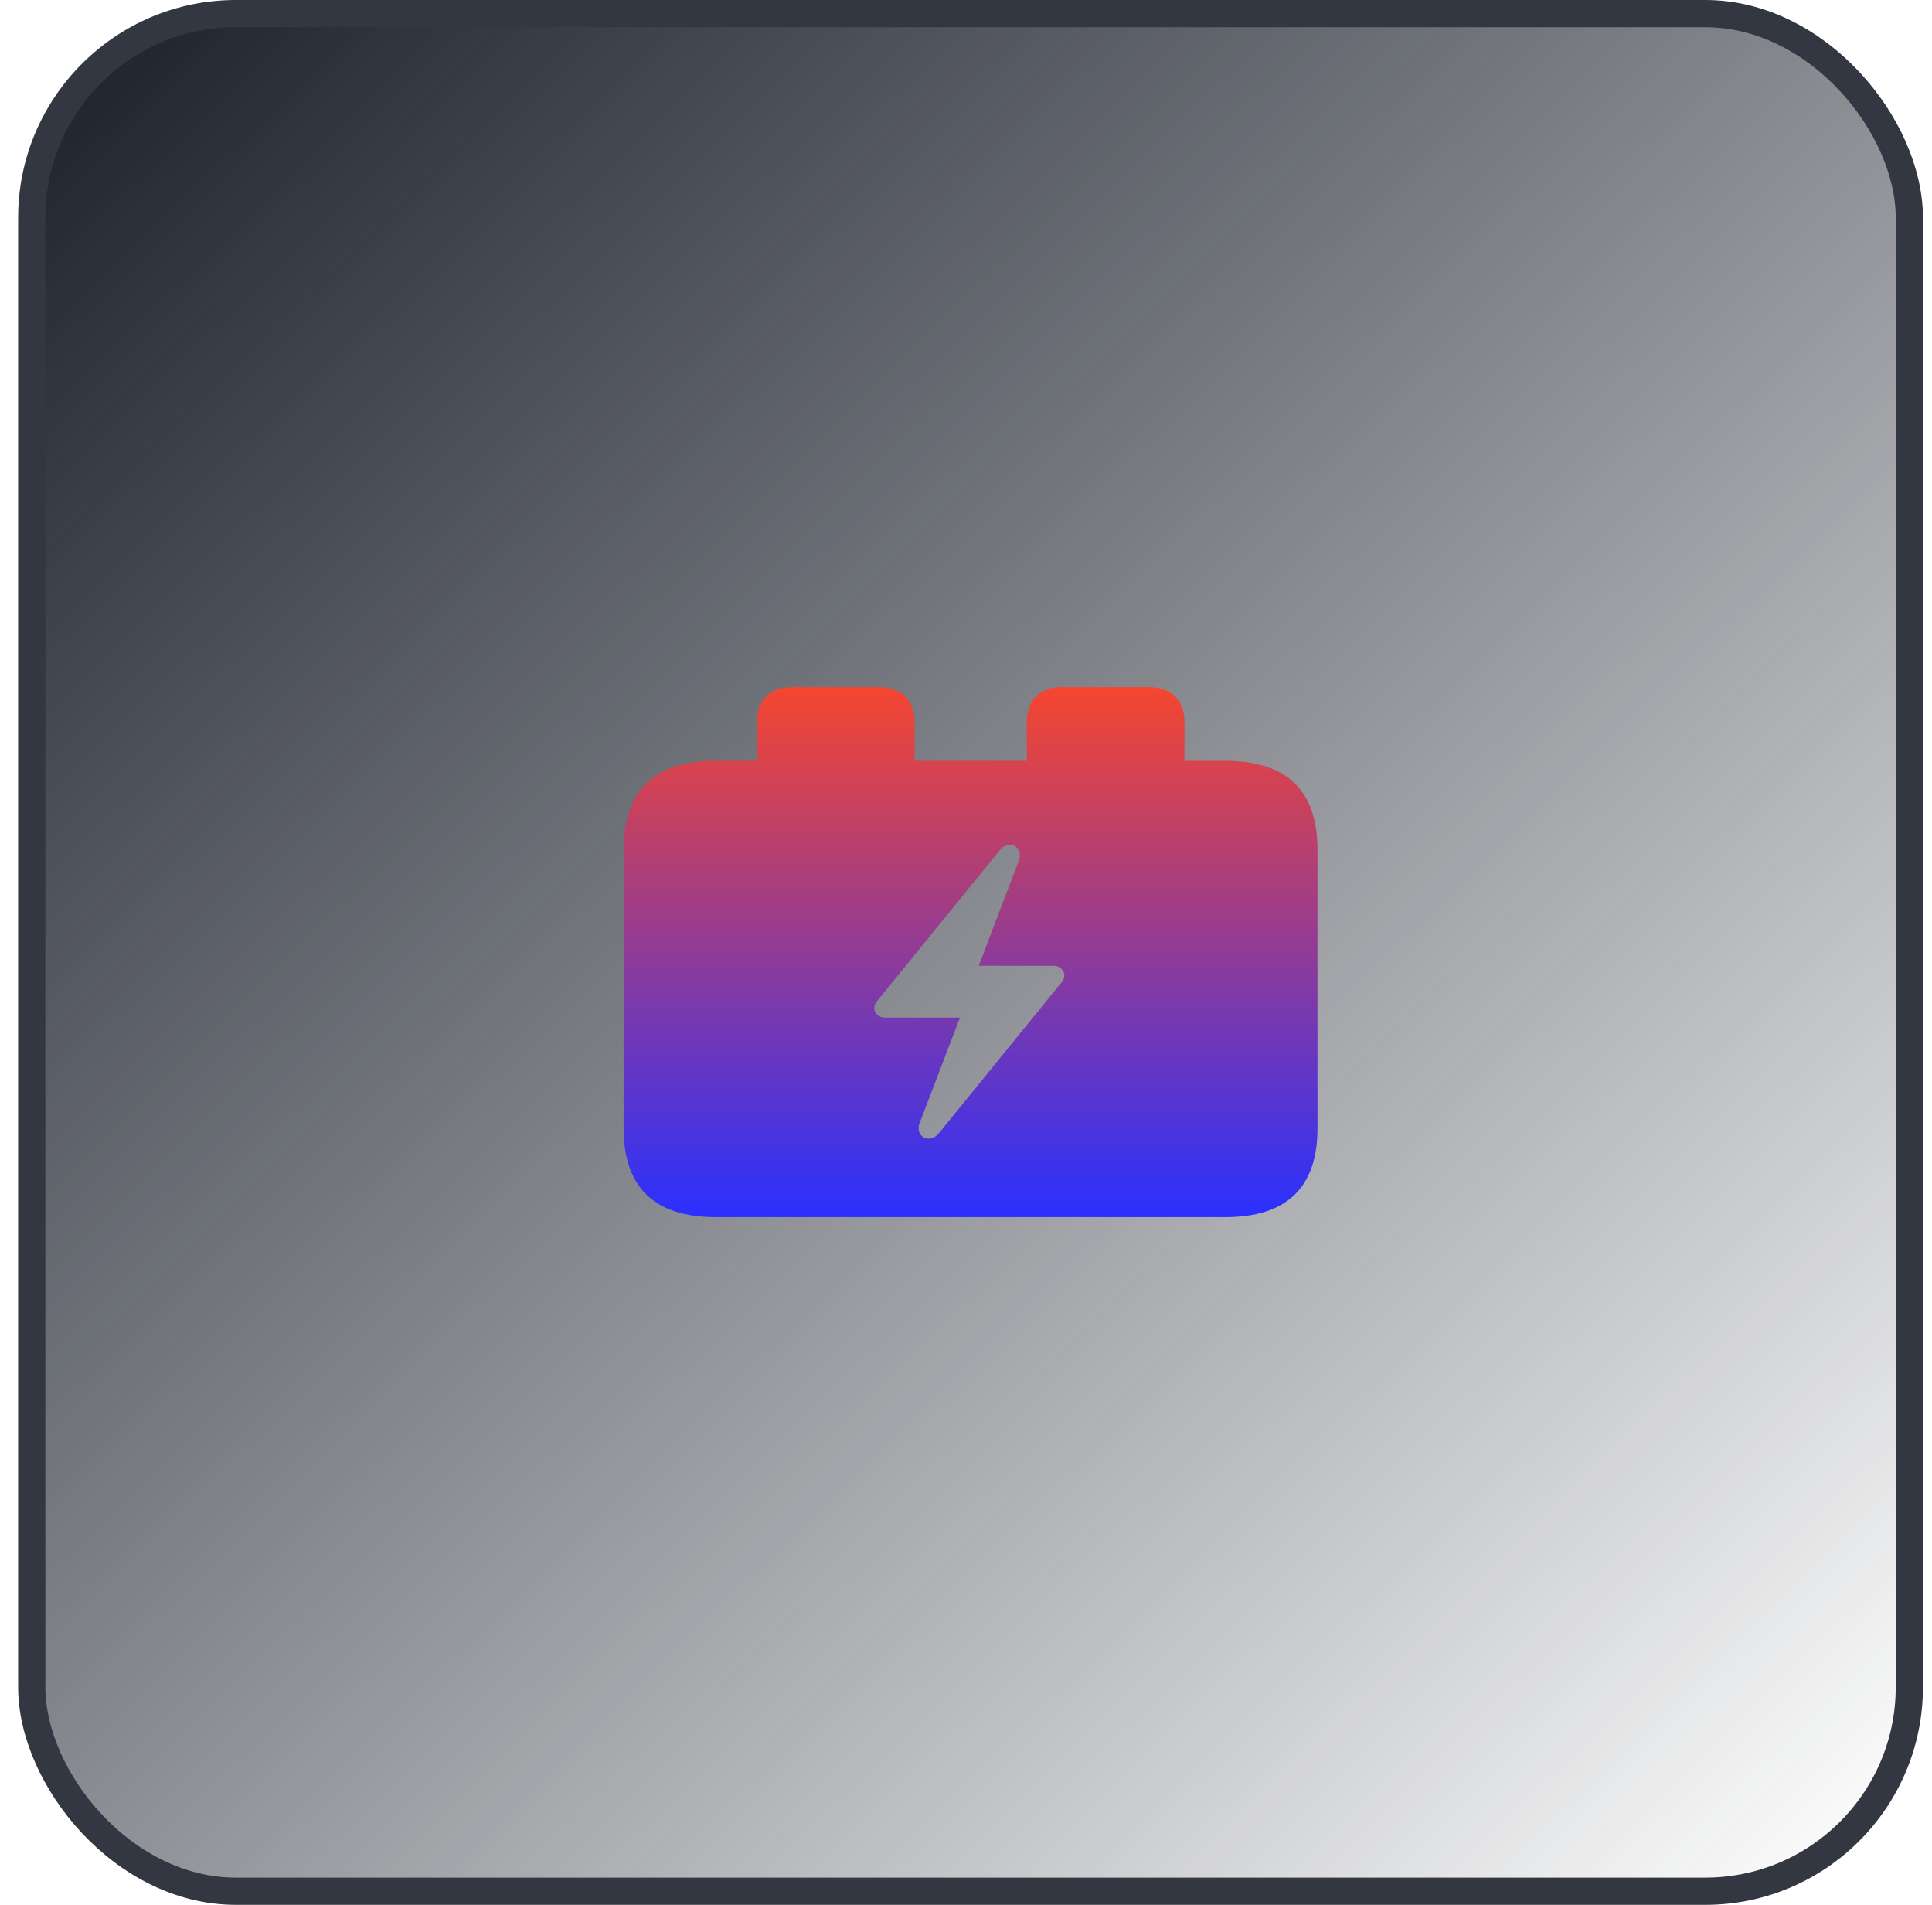
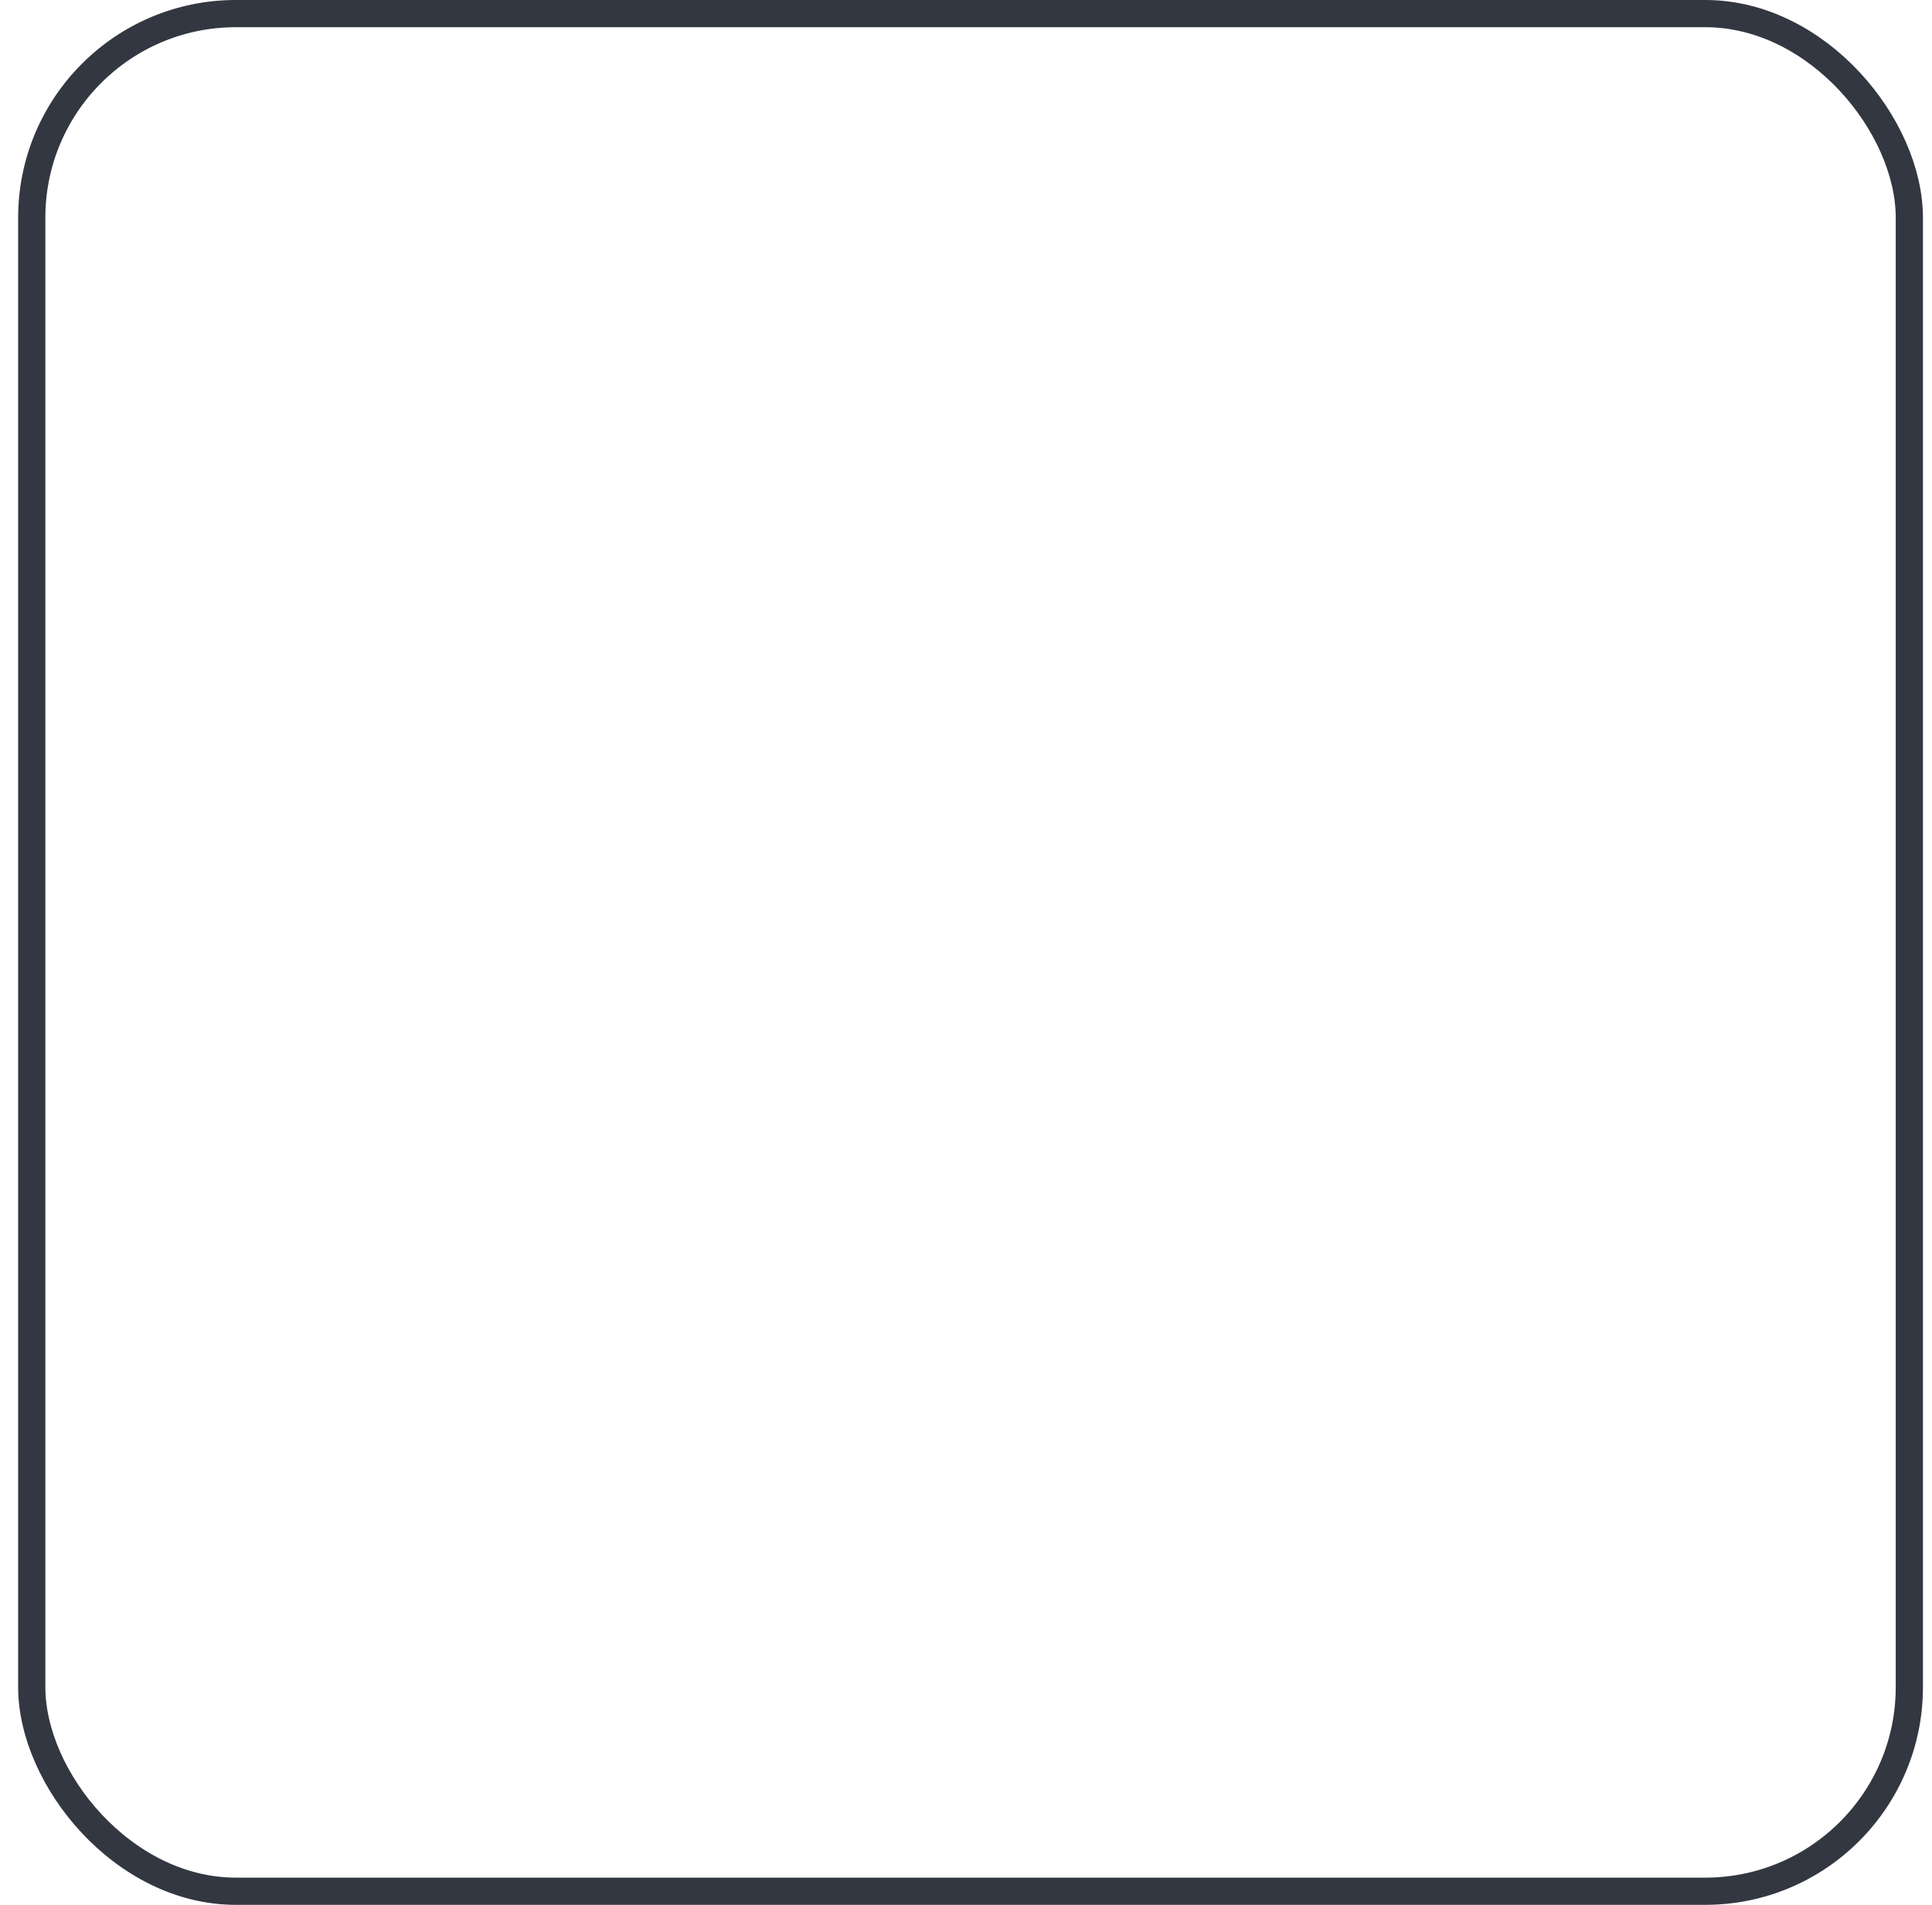
<svg xmlns="http://www.w3.org/2000/svg" width="71" height="70" viewBox="0 0 71 70" fill="none">
-   <rect x="1.167" y="0.5" width="69" height="69" rx="7.5" fill="url(#paint0_linear_16_158)" />
  <rect x="1.167" y="0.5" width="69" height="69" rx="7.5" stroke="#333741" />
-   <path d="M32.13 37.047C32.13 36.941 32.184 36.846 32.271 36.74L36.737 31.249C37.072 30.826 37.635 31.112 37.44 31.63L35.969 35.492H38.727C38.933 35.492 39.116 35.651 39.116 35.841C39.116 35.947 39.062 36.063 38.965 36.158L34.51 41.639C34.174 42.062 33.601 41.777 33.796 41.269L35.277 37.397H32.509C32.303 37.397 32.13 37.248 32.13 37.047ZM26.312 44.729H45.021C47.292 44.729 48.417 43.639 48.417 41.459V31.228C48.417 29.048 47.292 27.959 45.021 27.959H43.529V26.541C43.529 25.737 43.053 25.25 42.22 25.25H39.03C38.208 25.25 37.732 25.737 37.732 26.541V27.959H33.612V26.541C33.612 25.737 33.136 25.25 32.303 25.25H29.113C28.28 25.25 27.816 25.737 27.816 26.541V27.959H26.312C24.052 27.959 22.917 29.048 22.917 31.228V41.459C22.917 43.639 24.052 44.729 26.312 44.729Z" fill="url(#paint1_linear_16_158)" />
  <defs>
    <linearGradient id="paint0_linear_16_158" x1="4.124" y1="2.087" x2="69.177" y2="68.796" gradientUnits="userSpaceOnUse">
      <stop stop-color="#202530" />
      <stop offset="1" stop-color="#161B26" stop-opacity="0" />
    </linearGradient>
    <linearGradient id="paint1_linear_16_158" x1="35.667" y1="25.25" x2="35.667" y2="44.729" gradientUnits="userSpaceOnUse">
      <stop stop-color="#F5462F" />
      <stop offset="1" stop-color="#2A30FF" />
    </linearGradient>
  </defs>
</svg>